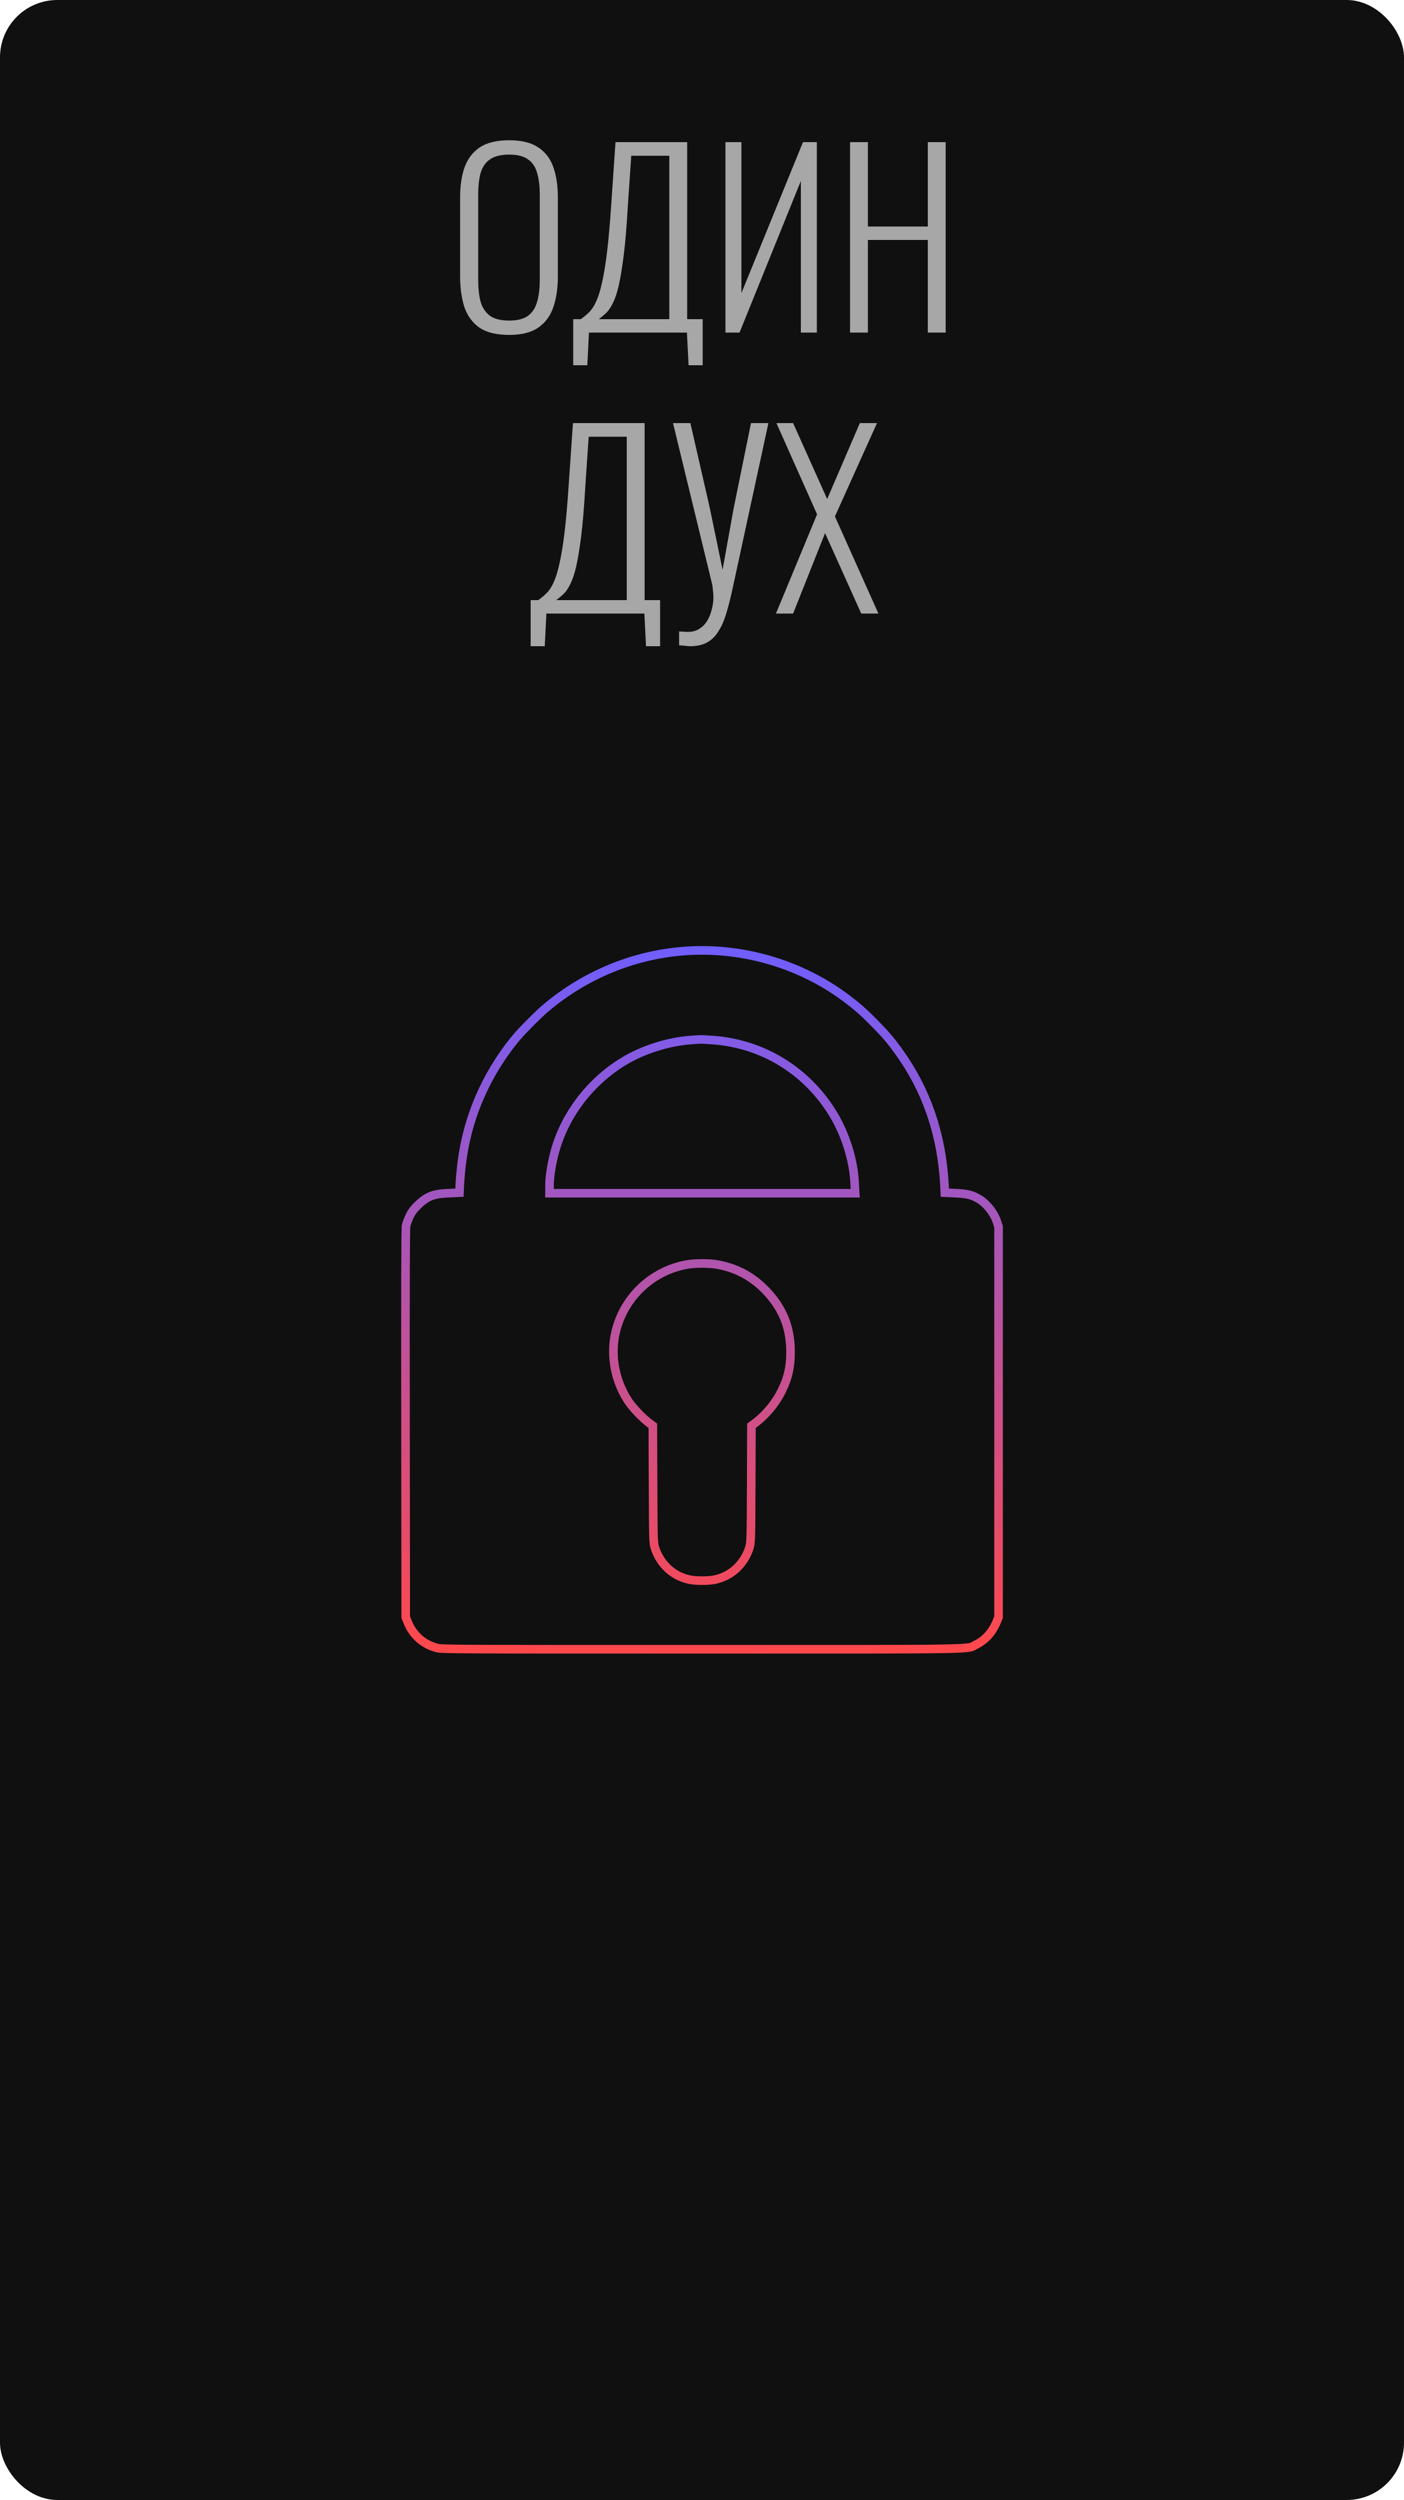
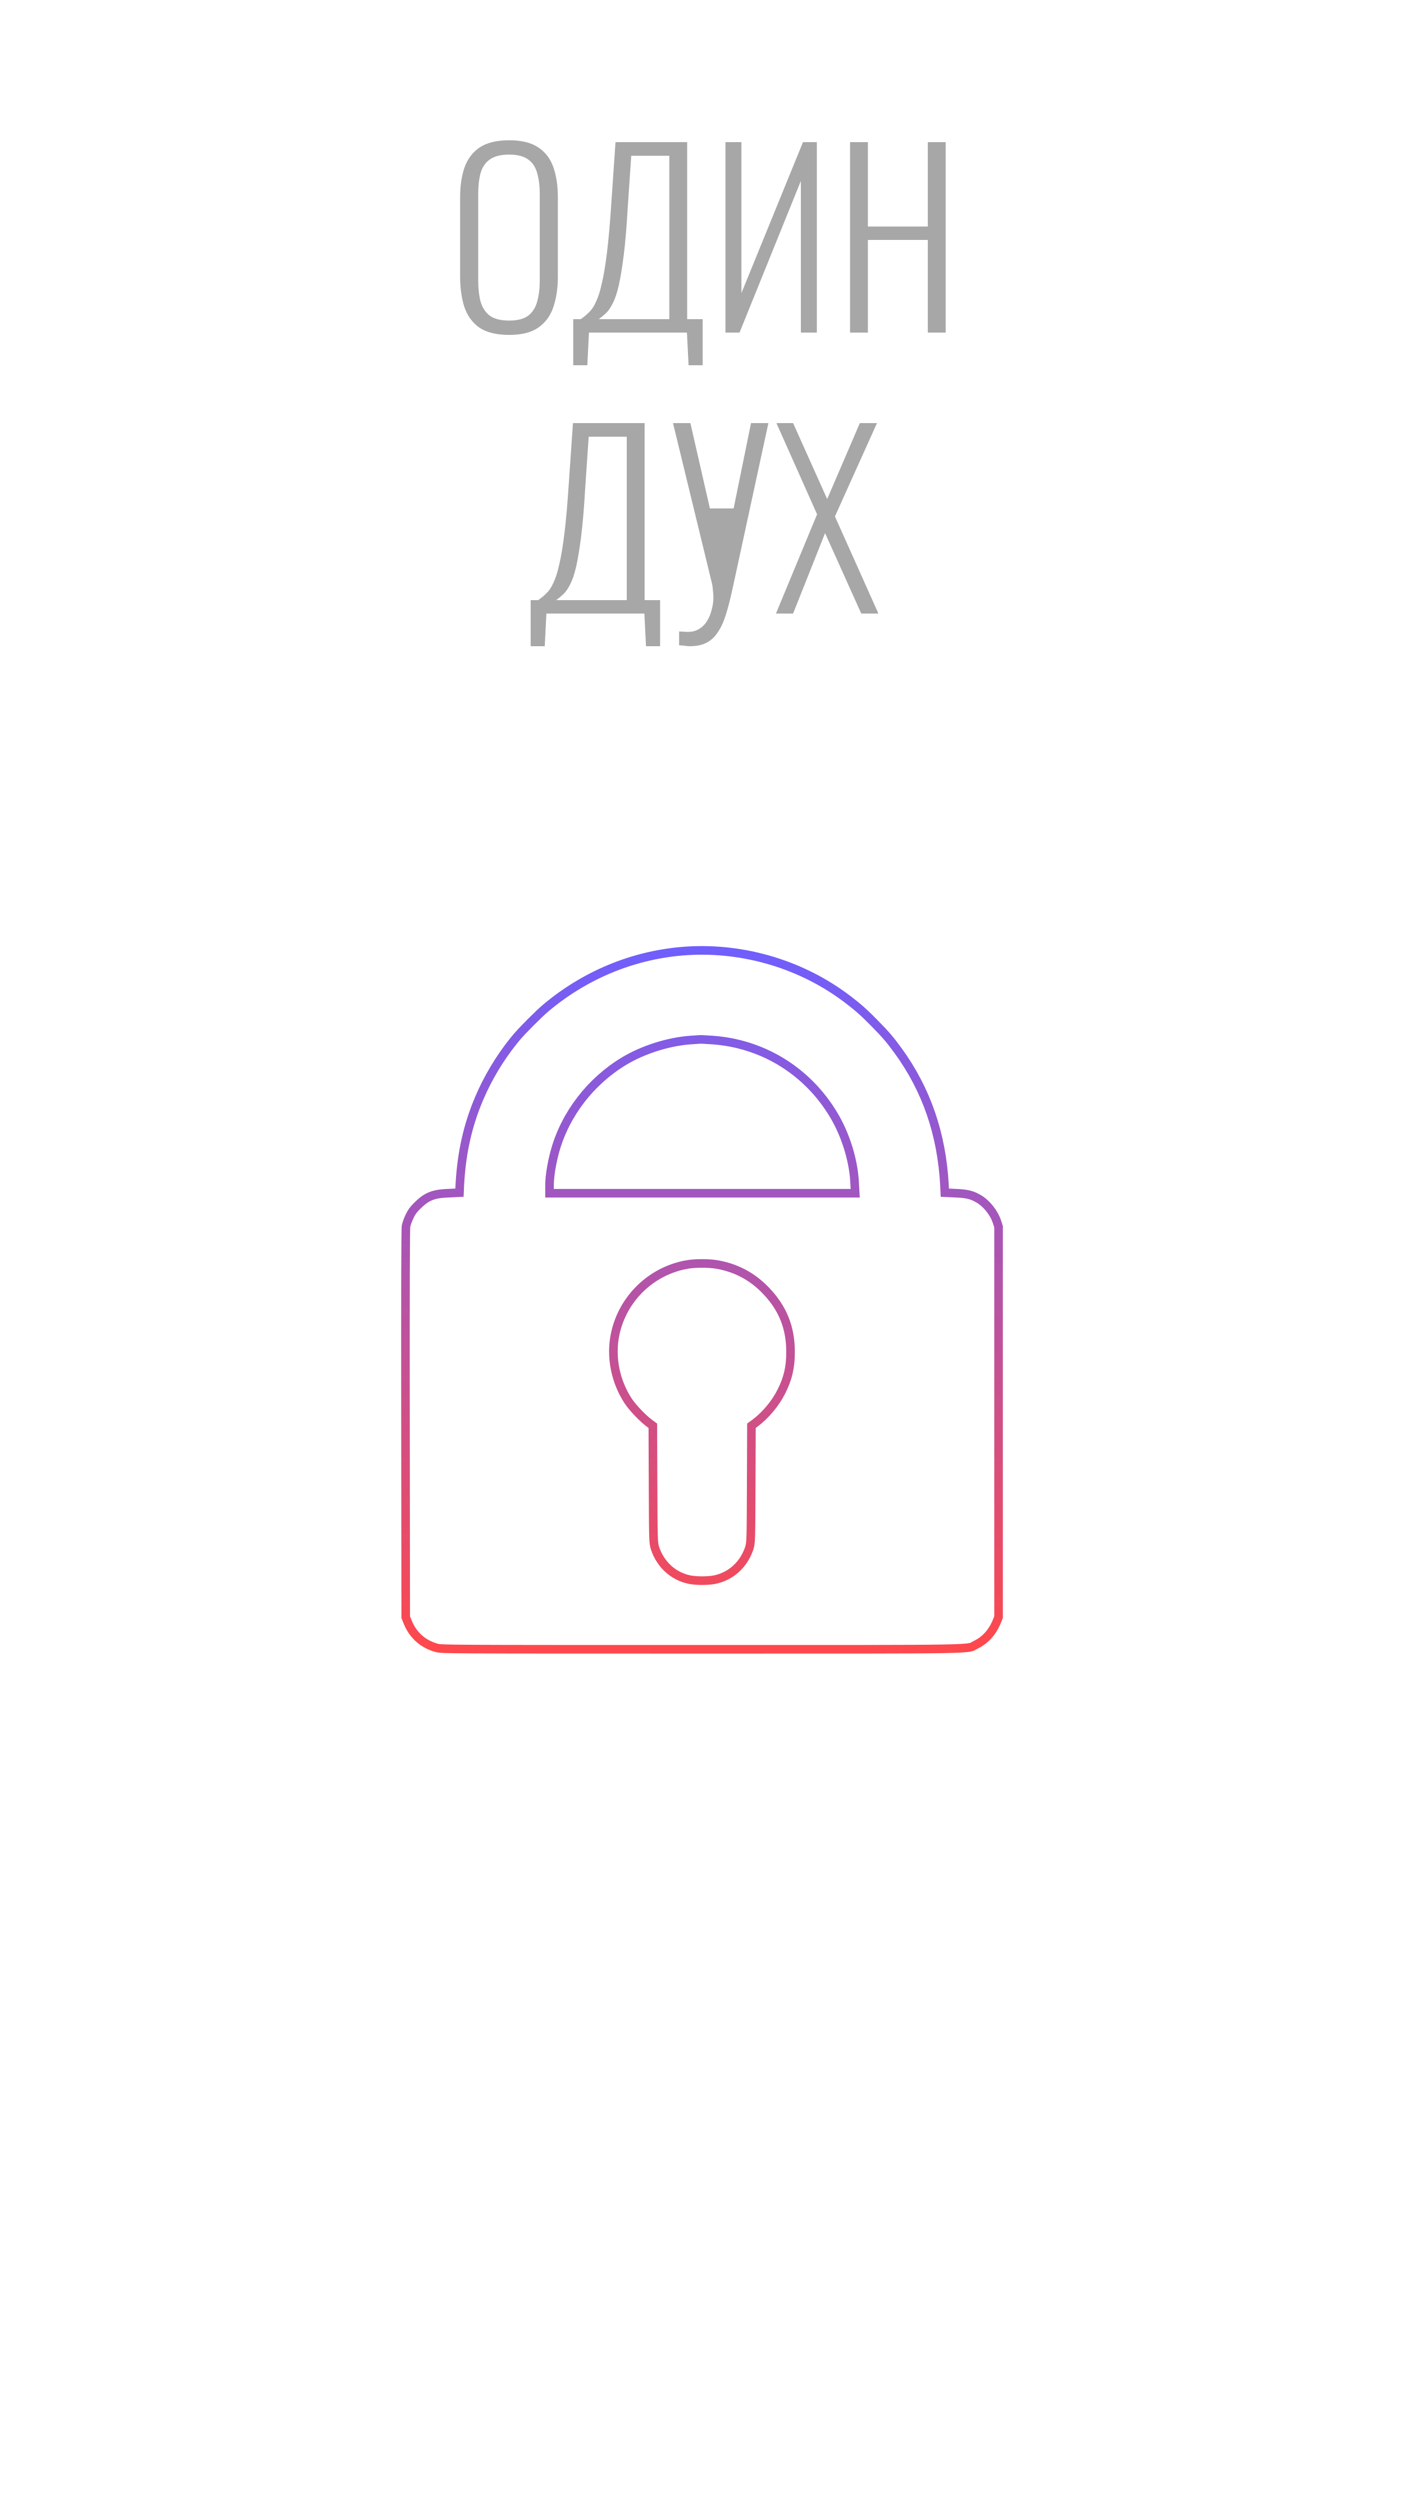
<svg xmlns="http://www.w3.org/2000/svg" width="245" height="436" viewBox="0 0 245 436" fill="none">
-   <rect width="245" height="436" rx="10" fill="#101010" />
  <path d="M122.446 287.636C147.658 287.636 159.21 287.655 164.713 287.551C167.485 287.498 168.66 287.413 169.263 287.296C169.811 287.189 169.7 287.13 170.366 286.799L170.37 286.797C171.85 286.073 173.044 284.806 173.805 283.116L173.951 282.772L174.25 282.032V213.941L173.974 213.088C173.453 211.502 172.156 209.877 170.794 209.085L170.789 209.082C169.702 208.439 168.834 208.201 167.184 208.114L165.554 208.035L164.871 208.003L164.841 207.319L164.814 206.738C164.338 197.777 161.664 190.037 156.723 183.248C155.283 181.282 154.679 180.564 152.638 178.483L152.636 178.481C150.922 176.723 149.692 175.623 147.998 174.342L147.241 173.779C139.193 167.901 128.969 165.049 118.993 165.896H118.994C110.291 166.641 102.034 170.081 95.237 175.797C93.947 176.896 91.18 179.663 90.124 180.923L90.123 180.924L89.64 181.51C87.243 184.478 85.107 188.038 83.64 191.503L83.639 191.504L83.269 192.397C81.598 196.572 80.644 200.825 80.299 205.687L80.234 206.737L80.208 207.319L80.178 208.003L79.495 208.035L77.861 208.114H77.86C76.67 208.171 75.803 208.337 75.056 208.657C74.311 208.976 73.634 209.468 72.853 210.248L72.849 210.252L72.596 210.507C72.128 210.991 71.877 211.341 71.606 211.86L71.469 212.136C71.193 212.713 70.912 213.491 70.852 213.825V213.828L70.828 214.358C70.818 214.716 70.808 215.227 70.8 215.906C70.783 217.263 70.771 219.277 70.763 222.041C70.746 227.568 70.747 236.085 70.76 248.325L70.798 282.033L71.161 282.939C72.091 285.217 73.903 286.803 76.285 287.41H76.286C76.451 287.453 76.631 287.497 77.532 287.531C78.439 287.566 80.027 287.589 82.985 287.604C88.897 287.636 100.239 287.636 122.446 287.636ZM95.895 206.659C95.895 205.089 96.319 202.585 96.919 200.505C98.737 194.202 103.093 188.572 108.87 185.079C112.214 183.057 116.668 181.649 120.577 181.379H120.58C120.977 181.353 121.352 181.326 121.637 181.307C121.847 181.292 122.043 181.281 122.145 181.276C122.206 181.271 122.259 181.27 122.271 181.271C122.315 181.271 122.368 181.272 122.427 181.274C122.545 181.279 122.702 181.286 122.885 181.296C123.251 181.316 123.735 181.346 124.245 181.379H124.248C132.845 181.965 140.435 186.504 145.066 193.774L145.505 194.486C147.523 197.878 148.869 202.148 149.112 205.918V205.924L149.19 207.31L149.235 208.102H95.895V206.659ZM122.524 275.667C121.823 275.667 121.099 275.621 120.509 275.521L120.265 275.474C117.469 274.88 115.268 272.851 114.325 270.066L114.322 270.06C114.249 269.835 114.18 269.622 114.131 269.268C114.084 268.936 114.056 268.489 114.034 267.777C114.013 267.064 113.998 266.055 113.987 264.586L113.959 258.628L113.92 248.654L113.336 248.225L113.332 248.221C112.131 247.323 110.41 245.524 109.64 244.362L109.639 244.36C107.362 240.905 106.521 236.61 107.348 232.658L107.349 232.657C108.653 226.494 113.591 221.677 119.797 220.549V220.548C121.198 220.282 123.707 220.282 125.137 220.532L125.139 220.533C128.47 221.123 131.253 222.597 133.611 225.037V225.038C136.568 228.104 137.937 231.466 137.951 235.712C137.965 238.384 137.523 240.33 136.396 242.596C135.338 244.74 133.601 246.818 131.716 248.222L131.712 248.225L131.127 248.654L131.09 258.628C131.07 263.745 131.058 266.35 131.015 267.777C130.993 268.489 130.963 268.936 130.917 269.268C130.867 269.622 130.799 269.835 130.726 270.06L130.724 270.066L130.632 270.325C129.675 272.891 127.631 274.774 125.045 275.414L124.784 275.474L124.54 275.521C123.95 275.621 123.226 275.667 122.524 275.667Z" stroke="url(#paint0_linear_1540_375)" stroke-width="1.5" />
-   <path d="M88.859 58.41C86.645 58.41 84.909 57.986 83.652 57.139C82.422 56.264 81.547 55.062 81.028 53.531C80.536 51.973 80.29 50.196 80.29 48.201V34.425C80.29 32.402 80.55 30.653 81.069 29.177C81.616 27.674 82.504 26.512 83.734 25.692C84.992 24.872 86.7 24.462 88.859 24.462C90.991 24.462 92.672 24.872 93.902 25.692C95.159 26.512 96.048 27.674 96.567 29.177C97.087 30.653 97.346 32.402 97.346 34.425V48.242C97.346 50.237 97.087 52 96.567 53.531C96.075 55.034 95.214 56.223 93.984 57.098C92.754 57.973 91.046 58.41 88.859 58.41ZM88.859 55.909C90.308 55.909 91.415 55.622 92.18 55.048C92.945 54.447 93.465 53.627 93.738 52.588C94.039 51.522 94.189 50.292 94.189 48.898V33.851C94.189 32.457 94.039 31.241 93.738 30.202C93.465 29.163 92.945 28.371 92.18 27.824C91.415 27.25 90.308 26.963 88.859 26.963C87.383 26.963 86.249 27.25 85.456 27.824C84.691 28.371 84.158 29.163 83.857 30.202C83.584 31.241 83.447 32.457 83.447 33.851V48.898C83.447 50.292 83.584 51.522 83.857 52.588C84.158 53.627 84.691 54.447 85.456 55.048C86.249 55.622 87.383 55.909 88.859 55.909ZM100.027 63.699V55.663H101.339C101.859 55.308 102.337 54.911 102.774 54.474C103.239 54.037 103.649 53.422 104.004 52.629C104.387 51.836 104.729 50.757 105.029 49.39C105.357 47.996 105.658 46.178 105.931 43.937C106.205 41.696 106.451 38.894 106.669 35.532L107.407 24.79H119.912V55.663H122.618V63.699H120.158L119.871 58H102.774L102.487 63.699H100.027ZM104.496 55.663H116.796V27.168H110.154L109.539 36.229C109.348 39.564 109.116 42.324 108.842 44.511C108.569 46.67 108.282 48.42 107.981 49.759C107.681 51.071 107.339 52.096 106.956 52.834C106.601 53.572 106.218 54.146 105.808 54.556C105.398 54.939 104.961 55.308 104.496 55.663ZM126.591 58V24.79H129.379V51.112L140.121 24.79H142.54V58H139.752V31.555L129.051 58H126.591ZM148.333 58V24.79H151.449V39.509H161.904V24.79H165.02V58H161.904V41.846H151.449V58H148.333ZM92.6 112.699V104.663H93.912C94.431 104.308 94.91 103.911 95.347 103.474C95.812 103.037 96.222 102.422 96.577 101.629C96.96 100.836 97.301 99.757 97.602 98.39C97.93 96.996 98.231 95.178 98.504 92.937C98.777 90.696 99.023 87.894 99.242 84.532L99.98 73.79H112.485V104.663H115.191V112.699H112.731L112.444 107H95.347L95.06 112.699H92.6ZM97.069 104.663H109.369V76.168H102.727L102.112 85.229C101.921 88.564 101.688 91.324 101.415 93.511C101.142 95.67 100.855 97.42 100.554 98.759C100.253 100.071 99.912 101.096 99.529 101.834C99.174 102.572 98.791 103.146 98.381 103.556C97.971 103.939 97.534 104.308 97.069 104.663ZM118.507 112.535V110.116C118.726 110.143 118.945 110.157 119.163 110.157C119.409 110.184 119.71 110.198 120.065 110.198C120.831 110.198 121.487 110.02 122.033 109.665C122.607 109.31 123.072 108.831 123.427 108.23C123.783 107.629 124.042 106.973 124.206 106.262C124.398 105.551 124.493 104.854 124.493 104.171C124.493 103.788 124.466 103.406 124.411 103.023C124.384 102.64 124.343 102.285 124.288 101.957L117.441 73.79H120.475L123.878 88.673L126.092 99.374L128.019 88.673L131.053 73.79H134.087L127.773 102.941C127.418 104.554 127.049 105.975 126.666 107.205C126.284 108.435 125.819 109.446 125.272 110.239C124.753 111.059 124.097 111.674 123.304 112.084C122.539 112.494 121.569 112.699 120.393 112.699C120.093 112.699 119.792 112.672 119.491 112.617C119.191 112.59 118.863 112.562 118.507 112.535ZM135.406 107L142.581 89.698L135.488 73.79H138.399L144.344 87.033L150.043 73.79H153.036L145.697 90.067L153.282 107H150.289L143.975 92.978L138.399 107H135.406Z" fill="#A7A7A7" />
+   <path d="M88.859 58.41C86.645 58.41 84.909 57.986 83.652 57.139C82.422 56.264 81.547 55.062 81.028 53.531C80.536 51.973 80.29 50.196 80.29 48.201V34.425C80.29 32.402 80.55 30.653 81.069 29.177C81.616 27.674 82.504 26.512 83.734 25.692C84.992 24.872 86.7 24.462 88.859 24.462C90.991 24.462 92.672 24.872 93.902 25.692C95.159 26.512 96.048 27.674 96.567 29.177C97.087 30.653 97.346 32.402 97.346 34.425V48.242C97.346 50.237 97.087 52 96.567 53.531C96.075 55.034 95.214 56.223 93.984 57.098C92.754 57.973 91.046 58.41 88.859 58.41ZM88.859 55.909C90.308 55.909 91.415 55.622 92.18 55.048C92.945 54.447 93.465 53.627 93.738 52.588C94.039 51.522 94.189 50.292 94.189 48.898V33.851C94.189 32.457 94.039 31.241 93.738 30.202C93.465 29.163 92.945 28.371 92.18 27.824C91.415 27.25 90.308 26.963 88.859 26.963C87.383 26.963 86.249 27.25 85.456 27.824C84.691 28.371 84.158 29.163 83.857 30.202C83.584 31.241 83.447 32.457 83.447 33.851V48.898C83.447 50.292 83.584 51.522 83.857 52.588C84.158 53.627 84.691 54.447 85.456 55.048C86.249 55.622 87.383 55.909 88.859 55.909ZM100.027 63.699V55.663H101.339C101.859 55.308 102.337 54.911 102.774 54.474C103.239 54.037 103.649 53.422 104.004 52.629C104.387 51.836 104.729 50.757 105.029 49.39C105.357 47.996 105.658 46.178 105.931 43.937C106.205 41.696 106.451 38.894 106.669 35.532L107.407 24.79H119.912V55.663H122.618V63.699H120.158L119.871 58H102.774L102.487 63.699H100.027ZM104.496 55.663H116.796V27.168H110.154L109.539 36.229C109.348 39.564 109.116 42.324 108.842 44.511C108.569 46.67 108.282 48.42 107.981 49.759C107.681 51.071 107.339 52.096 106.956 52.834C106.601 53.572 106.218 54.146 105.808 54.556C105.398 54.939 104.961 55.308 104.496 55.663ZM126.591 58V24.79H129.379V51.112L140.121 24.79H142.54V58H139.752V31.555L129.051 58H126.591ZM148.333 58V24.79H151.449V39.509H161.904V24.79H165.02V58H161.904V41.846H151.449V58H148.333ZM92.6 112.699V104.663H93.912C94.431 104.308 94.91 103.911 95.347 103.474C95.812 103.037 96.222 102.422 96.577 101.629C96.96 100.836 97.301 99.757 97.602 98.39C97.93 96.996 98.231 95.178 98.504 92.937C98.777 90.696 99.023 87.894 99.242 84.532L99.98 73.79H112.485V104.663H115.191V112.699H112.731L112.444 107H95.347L95.06 112.699H92.6ZM97.069 104.663H109.369V76.168H102.727L102.112 85.229C101.921 88.564 101.688 91.324 101.415 93.511C101.142 95.67 100.855 97.42 100.554 98.759C100.253 100.071 99.912 101.096 99.529 101.834C99.174 102.572 98.791 103.146 98.381 103.556C97.971 103.939 97.534 104.308 97.069 104.663ZM118.507 112.535V110.116C118.726 110.143 118.945 110.157 119.163 110.157C119.409 110.184 119.71 110.198 120.065 110.198C120.831 110.198 121.487 110.02 122.033 109.665C122.607 109.31 123.072 108.831 123.427 108.23C123.783 107.629 124.042 106.973 124.206 106.262C124.398 105.551 124.493 104.854 124.493 104.171C124.493 103.788 124.466 103.406 124.411 103.023C124.384 102.64 124.343 102.285 124.288 101.957L117.441 73.79H120.475L123.878 88.673L128.019 88.673L131.053 73.79H134.087L127.773 102.941C127.418 104.554 127.049 105.975 126.666 107.205C126.284 108.435 125.819 109.446 125.272 110.239C124.753 111.059 124.097 111.674 123.304 112.084C122.539 112.494 121.569 112.699 120.393 112.699C120.093 112.699 119.792 112.672 119.491 112.617C119.191 112.59 118.863 112.562 118.507 112.535ZM135.406 107L142.581 89.698L135.488 73.79H138.399L144.344 87.033L150.043 73.79H153.036L145.697 90.067L153.282 107H150.289L143.975 92.978L138.399 107H135.406Z" fill="#A7A7A7" />
  <defs>
    <linearGradient id="paint0_linear_1540_375" x1="122.5" y1="165" x2="122.5" y2="288.387" gradientUnits="userSpaceOnUse">
      <stop stop-color="#6F5EFE" />
      <stop offset="1" stop-color="#FF484B" />
    </linearGradient>
  </defs>
</svg>